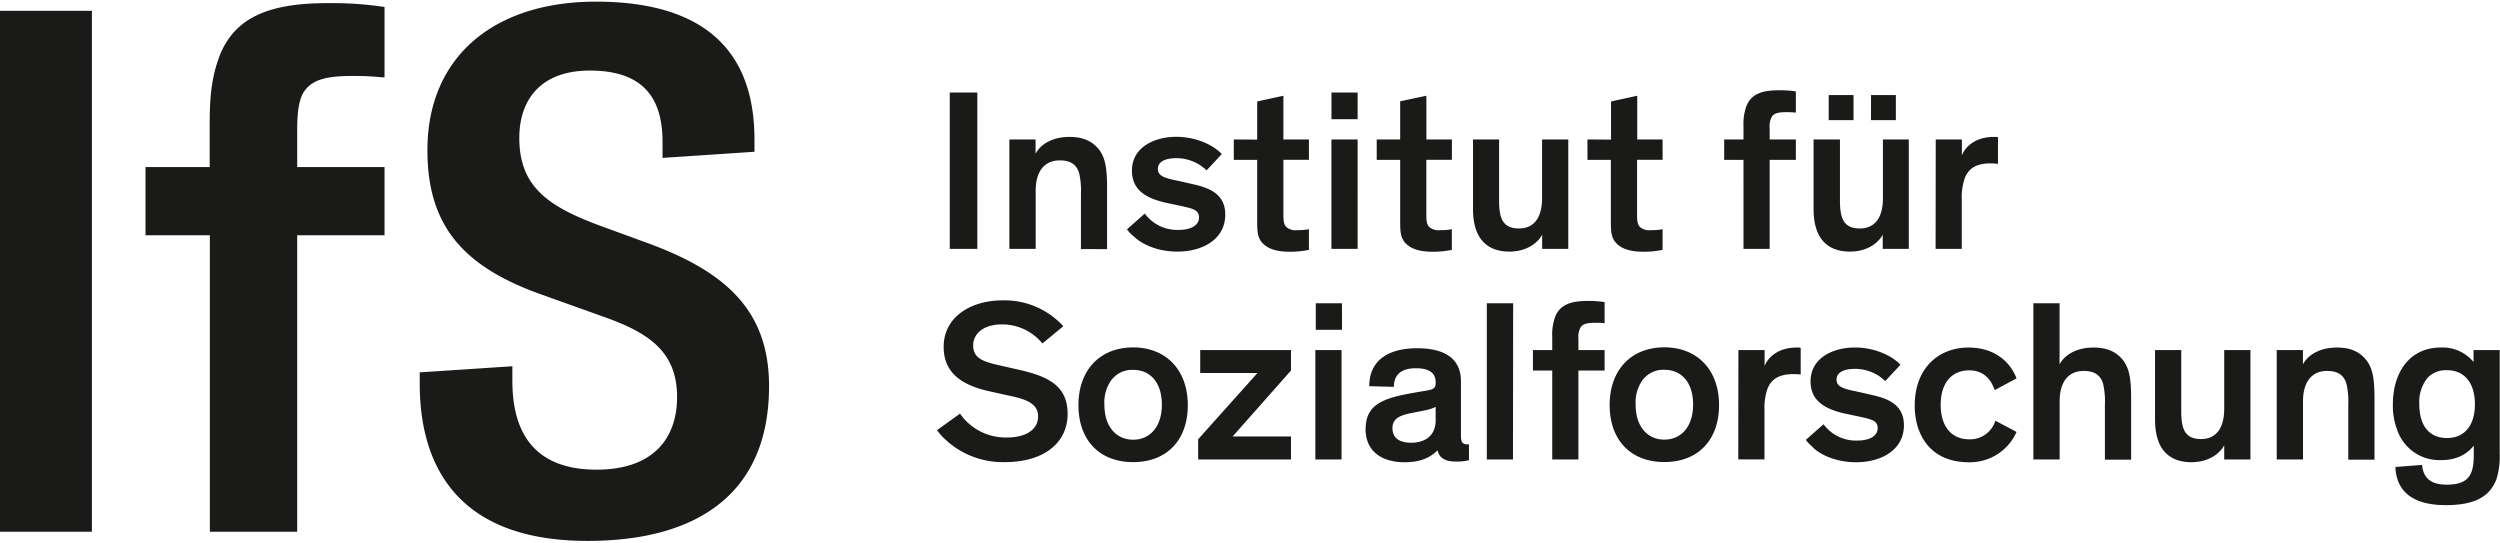
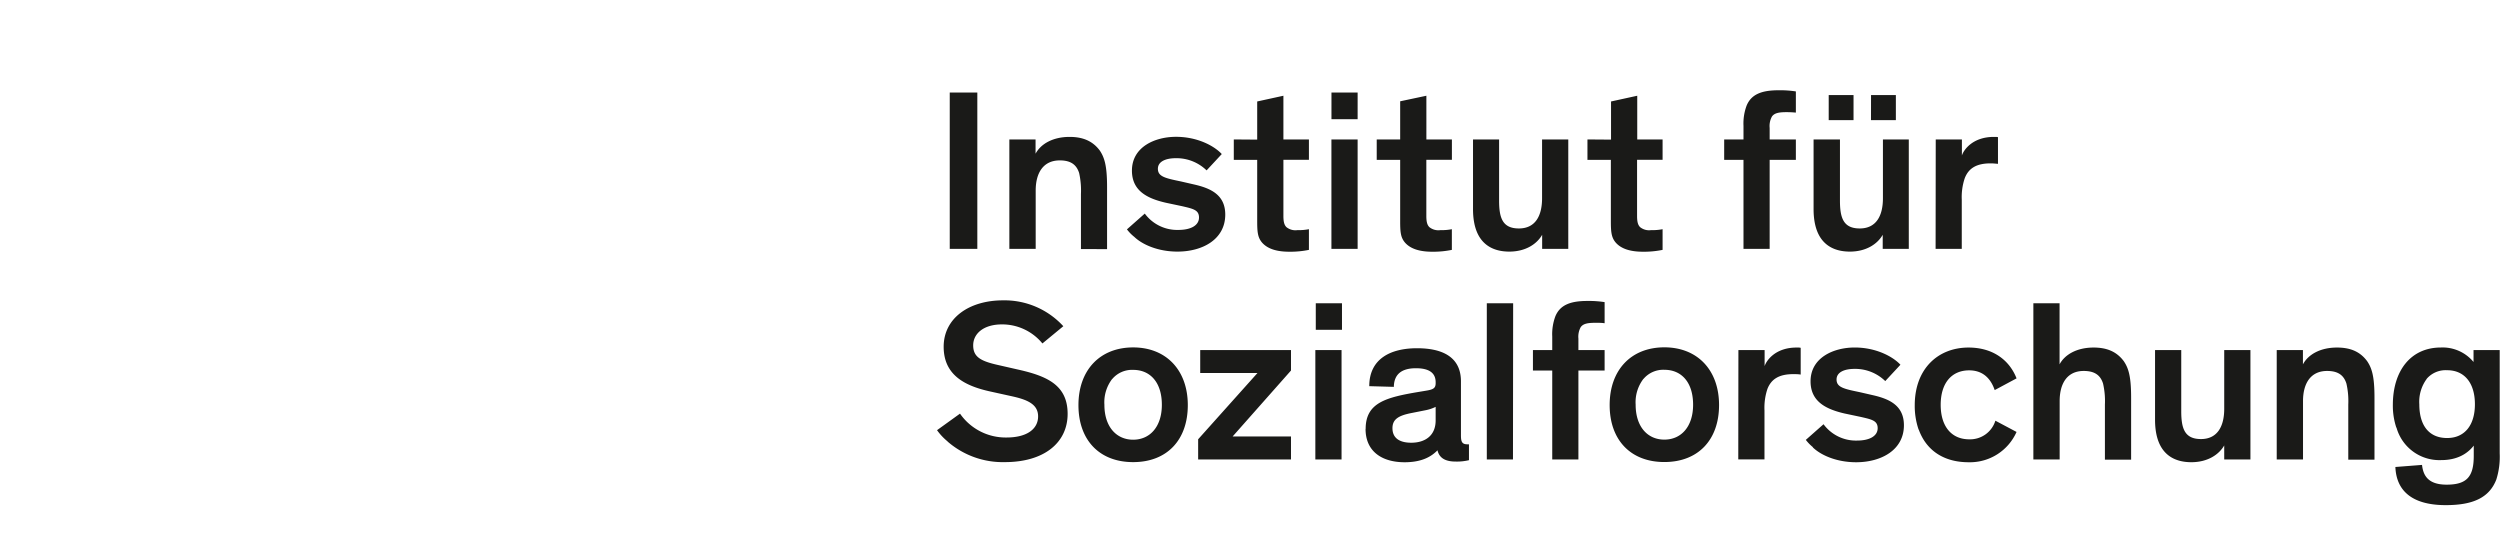
<svg xmlns="http://www.w3.org/2000/svg" id="frankfurt-institute-for-social-research" viewBox="0 0 580 125.11" width="235" height="51">
  <defs>
    <style>.cls-1{fill:none;}.cls-2{clip-path:url(#clip-path);}.cls-3{fill:#1a1a18;}</style>
    <clipPath id="clip-path" transform="translate(-10.16 -10.17)">
      <rect class="cls-1" x="10.16" y="10.17" width="580" height="125.11" />
    </clipPath>
  </defs>
  <g class="cls-2">
-     <path class="cls-3" d="M107.54,98.85c0,17.06,7.11,36.43,38.92,36.43,25.77,0,42.12-11.2,42.12-35.9,0-17.77-10.31-26.66-28.26-33.23l-11.2-4.09c-11.9-4.44-18.48-9.06-18.48-20.26,0-9.06,5.16-15.64,16.35-15.64,12.09,0,16.88,6.05,16.88,16.53v3.73L185.2,45V42.33c0-13-4.27-32.16-36.79-32.16-23.46,0-39.09,12.62-39.09,34.48,0,17.06,7.82,26.83,26.3,33.41L150,83.21c10.67,3.73,17.24,8.17,17.24,18.66,0,9.95-5.86,16.88-18.66,16.88-13,0-19.55-6.93-19.55-20.61V94.76l-21.5,1.42ZM43.92,64.37H58.85v68.78H79.11V64.37H99.37V48.55H79.11V39.67c0-4.27.53-7.29,1.77-8.89,2-2.66,5.34-3.37,11.2-3.37,3.38,0,5,.17,7.29.35V11.41A81,81,0,0,0,86,10.52c-13.51,0-21.15,3.38-24.7,11.73-1.6,4.09-2.49,8.18-2.49,15.82V48.55H43.92ZM31.48,12.3H10.16V133.15H31.48Z" transform="translate(-10.16 -10.17)" />
    <path class="cls-3" d="M573.15,97.68a5.79,5.79,0,0,1,4.74-2c4.05,0,6.45,3,6.45,7.89s-2.4,7.84-6.45,7.84-6.45-2.72-6.45-7.84a8.92,8.92,0,0,1,1.71-5.86m-7,11.3a10.33,10.33,0,0,0,10.4,7.52c4.48,0,6.61-2.19,7.52-3.36h0v2.4c0,4.85-1.65,6.66-6.29,6.66-4.37,0-5.44-2.19-5.71-4.58l-6.18.48c.21,5.49,3.84,8.85,11.68,8.85,6.23,0,10.07-1.66,11.73-5.92a17.49,17.49,0,0,0,.79-6.08V91h-6.07v2.77a9.3,9.3,0,0,0-7.57-3.36c-7,0-11.15,5.39-11.15,13.33a16.17,16.17,0,0,0,.8,5.23m-21.64,7.41V102.85c0-4.11,1.76-7,5.6-7,2.61,0,3.89,1.07,4.47,2.93a18.09,18.09,0,0,1,.43,4.85v12.8h6.08V102.05c0-4.91-.59-6.83-1.71-8.48-1.7-2.29-4-3.15-7-3.15-3.84,0-6.67,1.6-7.89,3.9V91h-6.08v25.38ZM510.13,91v16.16c0,8.53,5,9.86,8.42,9.86,3.79,0,6.4-1.76,7.63-3.89v3.25h6.08V91h-6.08v13.65c0,4-1.55,7-5.39,7s-4.58-2.5-4.58-6.5V91ZM488,116.39V102.85c0-4.11,1.75-7,5.59-7,2.62,0,3.9,1.07,4.48,2.93a18.09,18.09,0,0,1,.43,4.85v12.8h6.08V102.05c0-4.91-.59-6.83-1.71-8.48-1.71-2.29-4.05-3.15-7-3.15-3.84,0-6.67,1.6-7.89,3.9V80.14h-6.08v36.25Zm-32.69-6.93c1.82,5,6,7.57,11.57,7.57A11.84,11.84,0,0,0,478,110l-4.91-2.61a6.14,6.14,0,0,1-6.08,4.32c-4.05,0-6.61-2.93-6.61-8s2.56-8,6.61-8c3.15,0,5,1.87,5.92,4.58L478,97.57c-1.55-4-5.23-7.15-11.15-7.15-7,0-12.47,4.86-12.47,13.39a16.91,16.91,0,0,0,.9,5.65m-24.57,4.1c1.92,1.87,5.59,3.47,10.07,3.47,5.81,0,11.09-2.83,11.09-8.58,0-4.64-3.46-6.14-7.3-7l-3-.69c-3.63-.75-5.33-1.12-5.33-2.93,0-1.66,1.76-2.46,4.16-2.46a10,10,0,0,1,7.14,2.83l3.52-3.79c-1.65-1.81-5.55-4-10.61-4-4.9,0-10.24,2.35-10.24,7.84,0,4.64,3.47,6.45,7.89,7.47l3.79.8c2.51.58,3.89.85,3.89,2.61S444,112,441,112a9.33,9.33,0,0,1-7.78-3.79l-4.11,3.63a9.67,9.67,0,0,0,1.66,1.7m-17.33,2.83h6.08V105a13.75,13.75,0,0,1,.69-5c.91-2.29,2.72-3.41,6-3.41.59,0,1.12,0,1.71.1V90.48a2.45,2.45,0,0,0-.53-.06h-.43c-4.91,0-7,3-7.41,4.32V91h-6.08Zm-22-18.66a6,6,0,0,1,4.85-2.13c4.06,0,6.67,3,6.67,8.1s-2.77,8.1-6.67,8.1-6.66-3-6.66-8.1a8.91,8.91,0,0,1,1.81-6m-7.84,6.08c0,8.1,4.86,13.22,12.69,13.22s12.69-5.12,12.69-13.22-5-13.39-12.69-13.39-12.69,5.23-12.69,13.39m-17.8-8h4.48v20.63h6.07V95.76h6.08V91h-6.08V88.35a4.59,4.59,0,0,1,.54-2.67c.58-.8,1.6-1,3.36-1,1,0,1.49,0,2.18.1v-4.9a24.05,24.05,0,0,0-4-.27c-4.05,0-6.34,1-7.41,3.52a11.9,11.9,0,0,0-.74,4.75V91h-4.48Zm-4.59-15.62H355.1v36.25h6.07Zm-28,29c0-2.08,1.39-2.93,4.37-3.52l3.47-.69a9.35,9.35,0,0,0,2.18-.75v3.15c0,3.57-2.5,5.17-5.65,5.17-2.93,0-4.37-1.23-4.37-3.36m-6.24.16c0,5.17,3.73,7.73,9.07,7.73,4.47,0,6.5-1.65,7.62-2.77.43,1.86,1.92,2.61,4.21,2.61a11.88,11.88,0,0,0,3.09-.32v-3.68h-.37c-1.23,0-1.49-.59-1.49-2.08V98.26c0-5.7-4.37-7.68-10.19-7.68-6.23,0-11.08,2.51-11.08,8.8l5.7.16q.07-4.32,5.12-4.32c3.2,0,4.58,1.18,4.58,3.26v.21c0,1.12-.53,1.44-2,1.7l-1.92.32c-7.63,1.28-12.32,2.51-12.32,8.59m-11.57-23h6.08V80.14h-6.08ZM321.4,91h-6.08v25.38h6.08Zm-11.73,25.38v-5.33H296.13l13.54-15.3V91H288.61v5.33h13.28L288.13,111.7v4.69ZM268.19,97.73a6,6,0,0,1,4.86-2.13c4.05,0,6.66,3,6.66,8.1s-2.77,8.1-6.66,8.1-6.67-3-6.67-8.1a8.91,8.91,0,0,1,1.81-6m-7.83,6.08c0,8.1,4.85,13.22,12.69,13.22s12.68-5.12,12.68-13.22-5-13.39-12.68-13.39-12.69,5.23-12.69,13.39M230,112.23A19.54,19.54,0,0,0,243.3,117c9.06,0,14.55-4.48,14.55-11.2S253,97,246.18,95.49l-4.38-1c-4.1-.91-5.86-1.87-5.86-4.58s2.4-4.86,6.66-4.86A12.07,12.07,0,0,1,252,89.47l4.85-4a18.49,18.49,0,0,0-14-6c-7.89,0-13.76,4.15-13.76,10.77s5,9.11,10.88,10.39l4.85,1.07c3.68.8,6.18,1.86,6.18,4.69s-2.45,4.9-7.35,4.9a12.89,12.89,0,0,1-10.77-5.54l-5.33,3.84a13.44,13.44,0,0,0,2.45,2.61" transform="translate(-10.16 -10.17)" />
    <path class="cls-3" d="M459.22,67.52h6.07V56.11a13.72,13.72,0,0,1,.7-5c.9-2.3,2.72-3.42,6-3.42.58,0,1.12.06,1.7.11V41.61a2.4,2.4,0,0,0-.53-.06h-.43c-4.9,0-7,3-7.41,4.32V42.14h-6.07Zm-24.8-29.86h5.76V31.85h-5.76Zm9.81,0H450V31.85h-5.76Zm-13.32,4.48V58.29c0,8.53,5,9.87,8.42,9.87,3.79,0,6.4-1.76,7.62-3.9v3.26H453V42.14H447V55.79c0,4.05-1.54,7-5.38,7s-4.59-2.5-4.59-6.5V42.14Zm-20.74,4.74h4.48V67.52h6.07V46.88h6.08V42.14h-6.08V39.47a4.55,4.55,0,0,1,.54-2.66c.58-.8,1.6-1,3.36-1,1,0,1.49.05,2.18.1V31a24.05,24.05,0,0,0-4-.27c-4.05,0-6.34,1-7.41,3.52a11.88,11.88,0,0,0-.74,4.74v3.15h-4.48Zm-31.72-4.74v4.74h5.43v14c0,2.51.06,3.89,1.07,5.12,1.44,1.71,3.89,2.19,6.4,2.19a21.56,21.56,0,0,0,4.53-.43v-4.8a12.15,12.15,0,0,1-2.67.22,3.32,3.32,0,0,1-2.55-.7c-.48-.48-.7-1.17-.7-2.61v-13h5.92V42.14H390V32l-6.08,1.33v8.85Zm-26.55,0V58.29c0,8.53,5,9.87,8.42,9.87,3.79,0,6.4-1.76,7.62-3.9v3.26H374V42.14h-6.08V55.79c0,4.05-1.54,7-5.38,7s-4.59-2.5-4.59-6.5V42.14Zm-22.34,0v4.74H335v14c0,2.51.05,3.89,1.06,5.12,1.44,1.71,3.89,2.19,6.4,2.19a21.49,21.49,0,0,0,4.53-.43v-4.8a12.11,12.11,0,0,1-2.66.22,3.33,3.33,0,0,1-2.56-.7c-.48-.48-.7-1.17-.7-2.61v-13H347V42.14h-5.92V32L335,33.29v8.85Zm-10.5-4.69h6.07V31.26h-6.07Zm6.07,4.69h-6.08V67.52h6.08Zm-28.73,0v4.74h5.43v14c0,2.51.06,3.89,1.07,5.12,1.44,1.71,3.89,2.19,6.4,2.19a21.56,21.56,0,0,0,4.53-.43v-4.8a12.15,12.15,0,0,1-2.67.22,3.32,3.32,0,0,1-2.55-.7c-.48-.48-.7-1.17-.7-2.61v-13h5.92V42.14h-5.92V32l-6.08,1.33v8.85ZM273.26,64.69c1.92,1.87,5.6,3.47,10.07,3.47,5.82,0,11.09-2.83,11.09-8.59,0-4.64-3.46-6.13-7.3-7l-3-.69c-3.62-.75-5.33-1.12-5.33-2.94,0-1.65,1.76-2.45,4.16-2.45a10,10,0,0,1,7.14,2.83l3.52-3.79c-1.65-1.81-5.54-4-10.61-4-4.9,0-10.23,2.35-10.23,7.84,0,4.64,3.46,6.45,7.89,7.46l3.78.8c2.51.59,3.89.86,3.89,2.62s-1.76,2.88-4.8,2.88a9.33,9.33,0,0,1-7.78-3.79L271.61,63a9.58,9.58,0,0,0,1.65,1.7m-22.82,2.83V54c0-4.11,1.76-7,5.6-7,2.61,0,3.89,1.06,4.48,2.93a18.56,18.56,0,0,1,.42,4.85v12.8H267V53.18c0-4.91-.59-6.83-1.7-8.48-1.71-2.29-4.06-3.15-7-3.15-3.84,0-6.66,1.6-7.89,3.9V42.14h-6.08V67.52ZM236.9,31.26h-6.4V67.52h6.4Z" transform="translate(-10.16 -10.17)" />
  </g>
</svg>